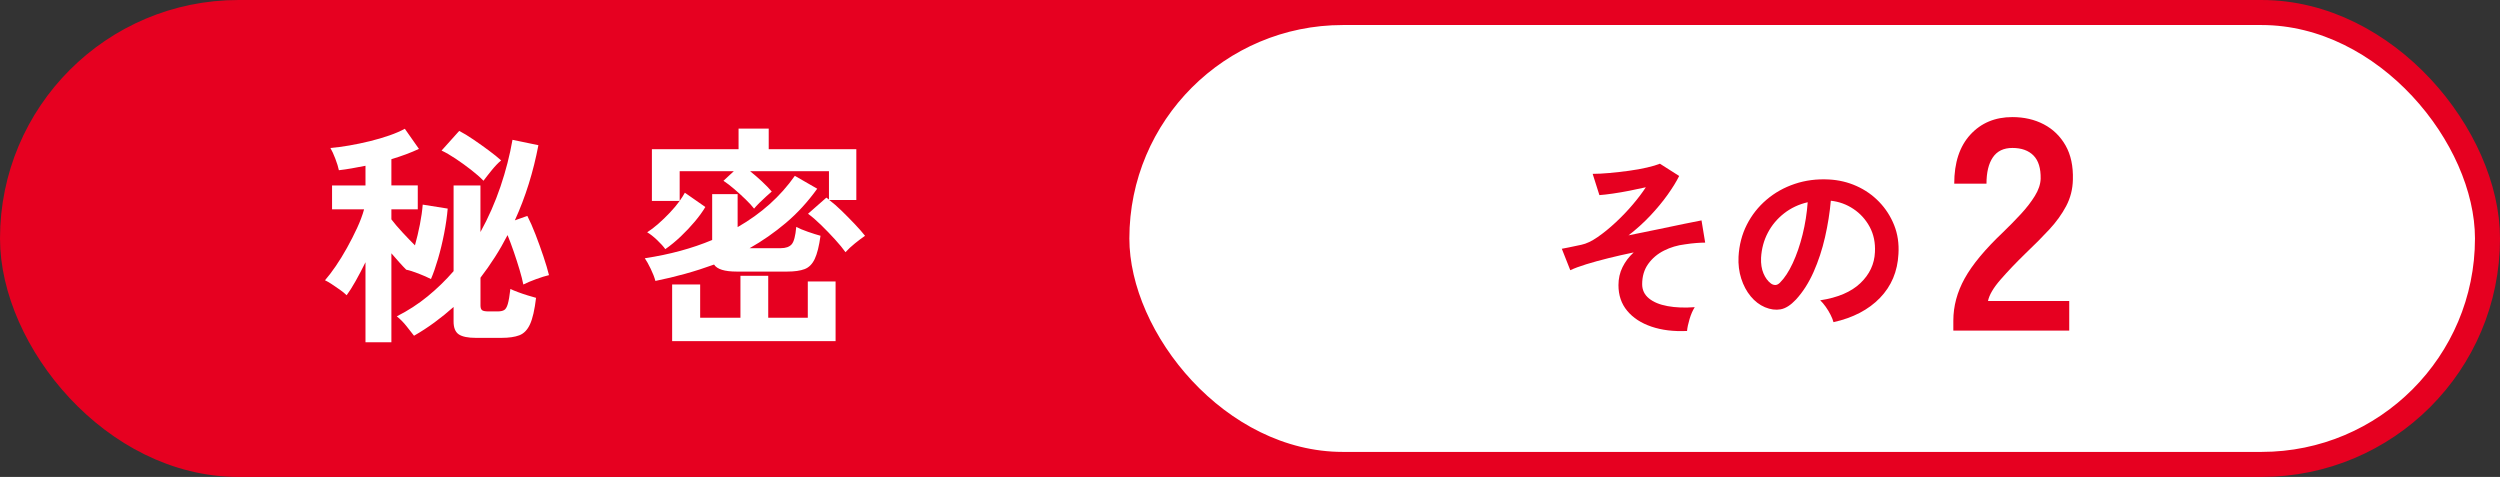
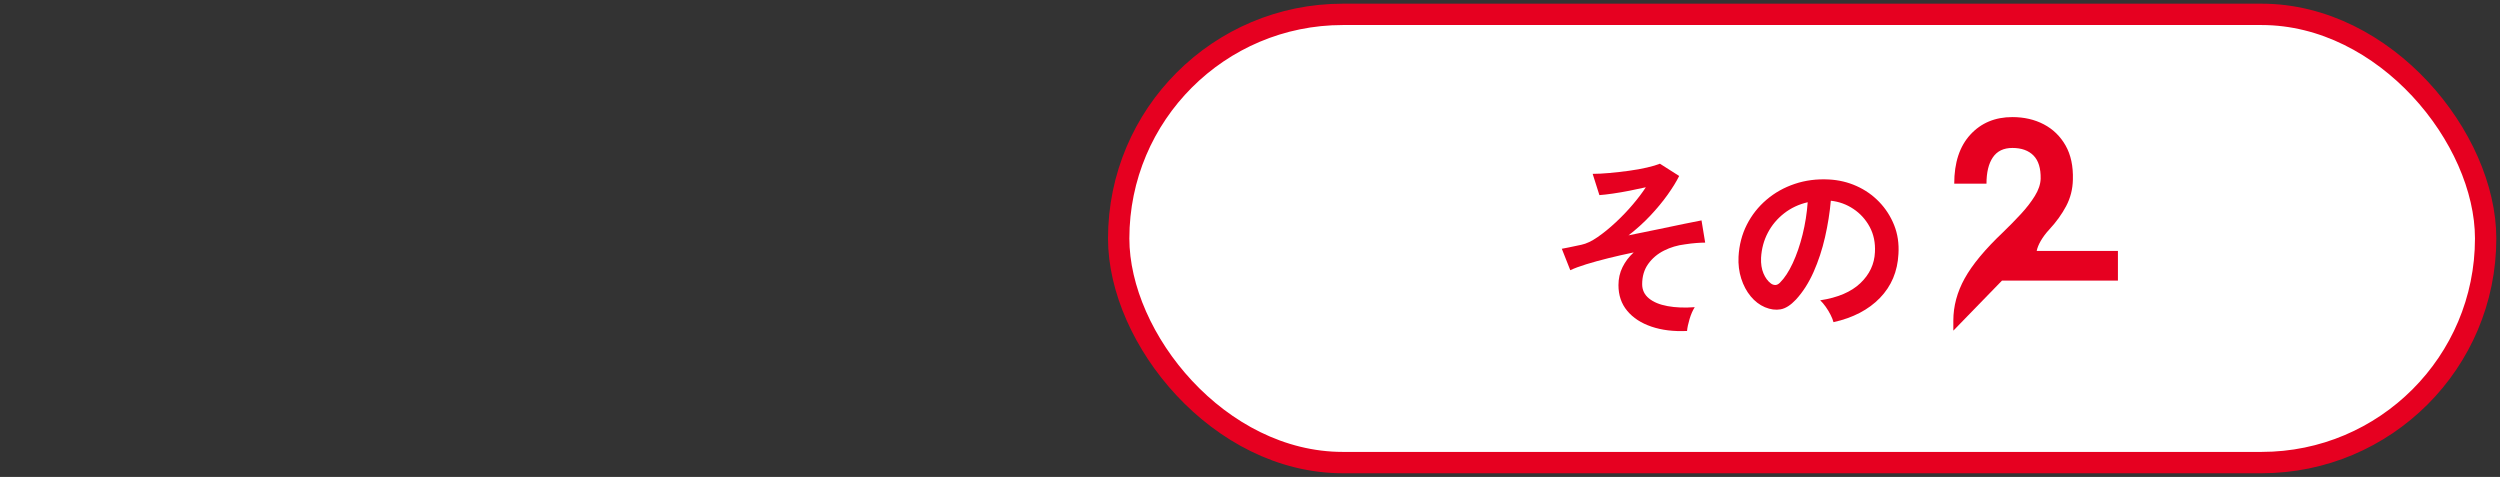
<svg xmlns="http://www.w3.org/2000/svg" viewBox="0 0 206.369 39.369">
  <rect x="0" y="0" width="206.369" height="39.369" fill="#333333" stroke="none" />
  <g id="a" />
  <g id="b">
    <g id="c">
      <g>
-         <rect x="1.185" y="1.185" width="204" height="37" rx="18.5" ry="18.5" style="fill:#e60020; stroke:#e60020; stroke-miterlimit:10; stroke-width:2.369px;" />
        <rect x="92.345" y="1.185" width="112.839" height="37" rx="18.5" ry="18.5" style="fill:#fff; stroke:#e60020; stroke-miterlimit:10; stroke-width:1.762px;" />
        <g>
          <path d="M139.262,27.32c-1.103,.053-2.081-.066-2.934-.356-.854-.29-1.522-.724-2.004-1.305-.483-.579-.724-1.286-.724-2.119,0-.538,.111-1.033,.335-1.486,.223-.453,.53-.859,.922-1.218-.711,.148-1.406,.306-2.084,.474-.678,.169-1.291,.338-1.837,.506-.547,.169-.984,.332-1.312,.49l-.7-1.771c.127-.021,.317-.058,.572-.111,.255-.052,.604-.127,1.05-.221,.402-.084,.848-.295,1.335-.633,.488-.337,.984-.74,1.488-1.21,.504-.469,.973-.959,1.408-1.471,.434-.511,.796-.988,1.082-1.431-.413,.095-.862,.19-1.344,.284-.482,.095-.944,.174-1.383,.237-.44,.064-.809,.106-1.106,.127l-.556-1.755c.392,0,.853-.024,1.383-.071,.531-.048,1.066-.108,1.607-.182s1.04-.164,1.495-.269,.811-.211,1.066-.316l1.59,1.012c-.223,.453-.541,.97-.954,1.55-.414,.58-.894,1.16-1.44,1.739-.547,.58-1.143,1.117-1.789,1.613,.837-.168,1.662-.337,2.473-.506,.811-.168,1.531-.319,2.163-.451,.631-.131,1.094-.224,1.392-.277l.302,1.834c-.201,0-.445,.011-.731,.032-.287,.021-.599,.058-.939,.111-.615,.074-1.19,.245-1.726,.514s-.97,.635-1.304,1.099-.501,1.023-.501,1.676c0,.474,.185,.865,.556,1.17,.371,.306,.885,.52,1.543,.64,.657,.121,1.405,.15,2.242,.087-.17,.264-.312,.59-.429,.981-.116,.39-.185,.717-.207,.98Z" style="fill:#e60020;" />
          <path d="M151.35,26.593c-.042-.168-.122-.369-.238-.601-.117-.232-.252-.456-.406-.672-.153-.216-.305-.392-.453-.53,1.452-.221,2.558-.693,3.316-1.415,.758-.722,1.159-1.573,1.202-2.553,.042-.78-.102-1.476-.429-2.087-.329-.611-.777-1.107-1.344-1.486-.567-.38-1.191-.606-1.869-.68-.085,.981-.244,1.982-.477,3.004-.233,1.023-.549,1.982-.946,2.878-.398,.896-.883,1.655-1.455,2.277-.435,.464-.857,.733-1.265,.806s-.84,.016-1.296-.174c-.445-.19-.837-.49-1.177-.901-.339-.411-.598-.899-.779-1.463-.181-.564-.255-1.167-.223-1.811,.053-.959,.28-1.836,.683-2.632,.403-.796,.944-1.484,1.623-2.063,.678-.579,1.457-1.017,2.338-1.312,.88-.295,1.818-.416,2.815-.363,.806,.042,1.564,.221,2.274,.538s1.333,.751,1.869,1.304c.535,.554,.949,1.194,1.241,1.921s.411,1.523,.358,2.387c-.074,1.444-.584,2.654-1.528,3.629s-2.222,1.642-3.833,2Zm-5.169-3.194c.117,.084,.239,.127,.366,.127,.128,0,.255-.064,.382-.19,.382-.379,.734-.917,1.058-1.613,.323-.696,.593-1.481,.811-2.356,.217-.875,.358-1.766,.422-2.672-.732,.169-1.381,.474-1.948,.917-.568,.443-1.016,.978-1.344,1.605-.329,.627-.514,1.315-.557,2.063-.021,.496,.045,.925,.199,1.289,.153,.364,.358,.64,.612,.83Z" style="fill:#e60020;" />
-           <path d="M161.243,27.295v-.824c0-1.199,.313-2.364,.941-3.496,.629-1.132,1.679-2.397,3.153-3.795,.518-.499,1.013-1.003,1.482-1.511,.469-.507,.854-1.007,1.156-1.498s.46-.962,.477-1.411c.017-.866-.181-1.506-.591-1.923-.411-.416-.992-.624-1.745-.624-.72,0-1.256,.259-1.608,.774-.352,.516-.528,1.24-.528,2.172h-2.662c0-1.731,.443-3.079,1.331-4.045,.887-.965,2.042-1.448,3.466-1.448,.97,0,1.837,.2,2.599,.599,.761,.4,1.36,.982,1.796,1.748,.435,.766,.635,1.706,.602,2.821-.017,.783-.201,1.507-.552,2.173s-.816,1.311-1.394,1.935c-.578,.624-1.235,1.286-1.972,1.985-.77,.749-1.452,1.465-2.047,2.147s-.942,1.273-1.042,1.772h6.706v2.447h-9.569Z" style="fill:#e60020;" />
+           <path d="M161.243,27.295v-.824c0-1.199,.313-2.364,.941-3.496,.629-1.132,1.679-2.397,3.153-3.795,.518-.499,1.013-1.003,1.482-1.511,.469-.507,.854-1.007,1.156-1.498s.46-.962,.477-1.411c.017-.866-.181-1.506-.591-1.923-.411-.416-.992-.624-1.745-.624-.72,0-1.256,.259-1.608,.774-.352,.516-.528,1.24-.528,2.172h-2.662c0-1.731,.443-3.079,1.331-4.045,.887-.965,2.042-1.448,3.466-1.448,.97,0,1.837,.2,2.599,.599,.761,.4,1.36,.982,1.796,1.748,.435,.766,.635,1.706,.602,2.821-.017,.783-.201,1.507-.552,2.173s-.816,1.311-1.394,1.935s-.942,1.273-1.042,1.772h6.706v2.447h-9.569Z" style="fill:#e60020;" />
        </g>
        <g>
-           <path d="M30.17,28.257v-6.61c-.271,.554-.544,1.073-.816,1.556s-.518,.873-.739,1.169c-.143-.142-.327-.293-.554-.454-.226-.161-.454-.316-.68-.464s-.411-.254-.553-.319c.271-.31,.566-.696,.884-1.16,.317-.464,.629-.969,.933-1.517s.583-1.095,.836-1.643,.444-1.06,.574-1.536h-2.644v-1.971h2.76v-1.624c-.388,.078-.767,.148-1.137,.213-.369,.065-.722,.116-1.059,.154-.053-.258-.149-.573-.292-.947-.143-.373-.279-.67-.408-.889,.467-.039,.982-.106,1.545-.203,.564-.097,1.134-.216,1.711-.358s1.115-.3,1.613-.474c.499-.174,.923-.358,1.274-.551l1.166,1.662c-.662,.31-1.419,.593-2.275,.85v2.165h2.178v1.971h-2.178v.831c.233,.309,.535,.664,.904,1.063,.37,.399,.716,.76,1.041,1.082,.155-.554,.292-1.127,.408-1.72,.117-.592,.194-1.14,.233-1.643l2.062,.328c-.053,.632-.149,1.314-.292,2.049-.143,.734-.311,1.433-.506,2.097s-.388,1.221-.584,1.671c-.271-.141-.615-.293-1.03-.454-.415-.161-.752-.267-1.011-.319-.169-.167-.359-.37-.574-.609-.214-.238-.43-.486-.651-.744v7.344h-2.139Zm9.119-.367c-.662,0-1.134-.097-1.419-.29-.286-.193-.428-.548-.428-1.063v-1.198c-.505,.451-1.03,.876-1.574,1.275s-1.108,.767-1.692,1.101c-.182-.232-.388-.496-.622-.792-.233-.296-.499-.567-.797-.812,.92-.464,1.77-1.014,2.548-1.652,.777-.637,1.49-1.33,2.138-2.077v-7.073h2.217v3.846c.661-1.198,1.211-2.448,1.653-3.749,.44-1.301,.771-2.59,.992-3.865l2.139,.444c-.208,1.095-.473,2.161-.797,3.199s-.707,2.039-1.147,3.005l1.031-.367c.22,.425,.447,.941,.68,1.546s.45,1.208,.651,1.807c.201,.599,.353,1.111,.457,1.536-.285,.065-.638,.174-1.06,.328-.421,.155-.774,.303-1.059,.445-.065-.335-.169-.741-.311-1.218-.143-.476-.301-.969-.476-1.478-.175-.509-.347-.969-.515-1.382-.324,.631-.673,1.24-1.049,1.826-.376,.587-.771,1.15-1.186,1.691v2.3c0,.18,.042,.306,.126,.377,.085,.071,.263,.106,.535,.106h.758c.221,0,.395-.035,.525-.106,.129-.071,.233-.239,.31-.503,.078-.264,.149-.68,.215-1.247,.155,.078,.362,.164,.622,.261,.259,.097,.525,.187,.796,.271,.272,.084,.506,.151,.7,.203-.116,.98-.281,1.704-.495,2.174-.214,.47-.51,.776-.885,.918-.376,.142-.862,.212-1.457,.212h-2.119Zm.622-12.968c-.272-.283-.616-.586-1.031-.908s-.839-.628-1.273-.918c-.434-.29-.82-.512-1.157-.667l1.457-1.623c.35,.18,.742,.419,1.176,.715s.856,.596,1.264,.899c.408,.303,.749,.577,1.021,.821-.247,.206-.506,.477-.778,.812-.272,.335-.499,.625-.68,.87Z" style="fill:#fff;" />
-           <path d="M54.102,23.193c-.077-.296-.207-.631-.388-1.005s-.344-.664-.486-.87c2.048-.309,3.901-.812,5.56-1.507v-3.788h2.101v2.725c1.956-1.121,3.531-2.532,4.723-4.233l1.848,1.063c-.778,1.082-1.64,2.023-2.586,2.822-.947,.799-1.944,1.495-2.995,2.087h2.566c.415,0,.716-.106,.905-.319,.187-.212,.313-.692,.379-1.44,.233,.129,.554,.264,.962,.406s.755,.251,1.04,.328c-.116,.85-.275,1.488-.476,1.913-.201,.425-.479,.705-.836,.84-.356,.135-.833,.203-1.429,.203h-4.18c-.999,0-1.62-.194-1.866-.58-.778,.283-1.571,.538-2.382,.763-.81,.226-1.63,.422-2.46,.589Zm15.69-2.377c-.208-.296-.496-.647-.866-1.053-.369-.406-.752-.802-1.147-1.188-.395-.387-.755-.696-1.079-.928l1.516-1.334c.039,.026,.075,.051,.107,.077,.032,.026,.068,.052,.106,.078v-2.338h-6.512c.324,.258,.648,.538,.972,.84,.324,.303,.596,.583,.817,.841-.104,.09-.253,.222-.448,.396-.194,.174-.386,.355-.573,.541-.188,.187-.334,.345-.437,.474-.169-.219-.402-.474-.7-.763-.299-.29-.61-.573-.933-.85-.324-.277-.623-.506-.895-.686l.856-.792h-4.471v2.454c.182-.258,.324-.483,.428-.677l1.692,1.179c-.221,.374-.509,.773-.865,1.198-.357,.425-.746,.838-1.167,1.237-.421,.399-.845,.747-1.273,1.044-.155-.219-.383-.471-.68-.754-.299-.283-.571-.496-.817-.637,.285-.18,.59-.412,.914-.696,.324-.283,.642-.589,.953-.918,.311-.328,.584-.654,.817-.976h-2.294v-4.271h7.154v-1.7h2.489v1.7h7.232v4.194h-2.236c.324,.245,.668,.545,1.031,.899s.715,.712,1.059,1.072c.344,.361,.633,.689,.866,.986-.247,.167-.522,.374-.827,.619-.305,.245-.567,.49-.787,.734Zm-14.308,7.344v-4.677h2.313v2.744h3.325v-3.459h2.294v3.459h3.266v-2.995h2.294v4.928h-13.491Z" style="fill:#fff;" />
-         </g>
+           </g>
      </g>
    </g>
  </g>
</svg>